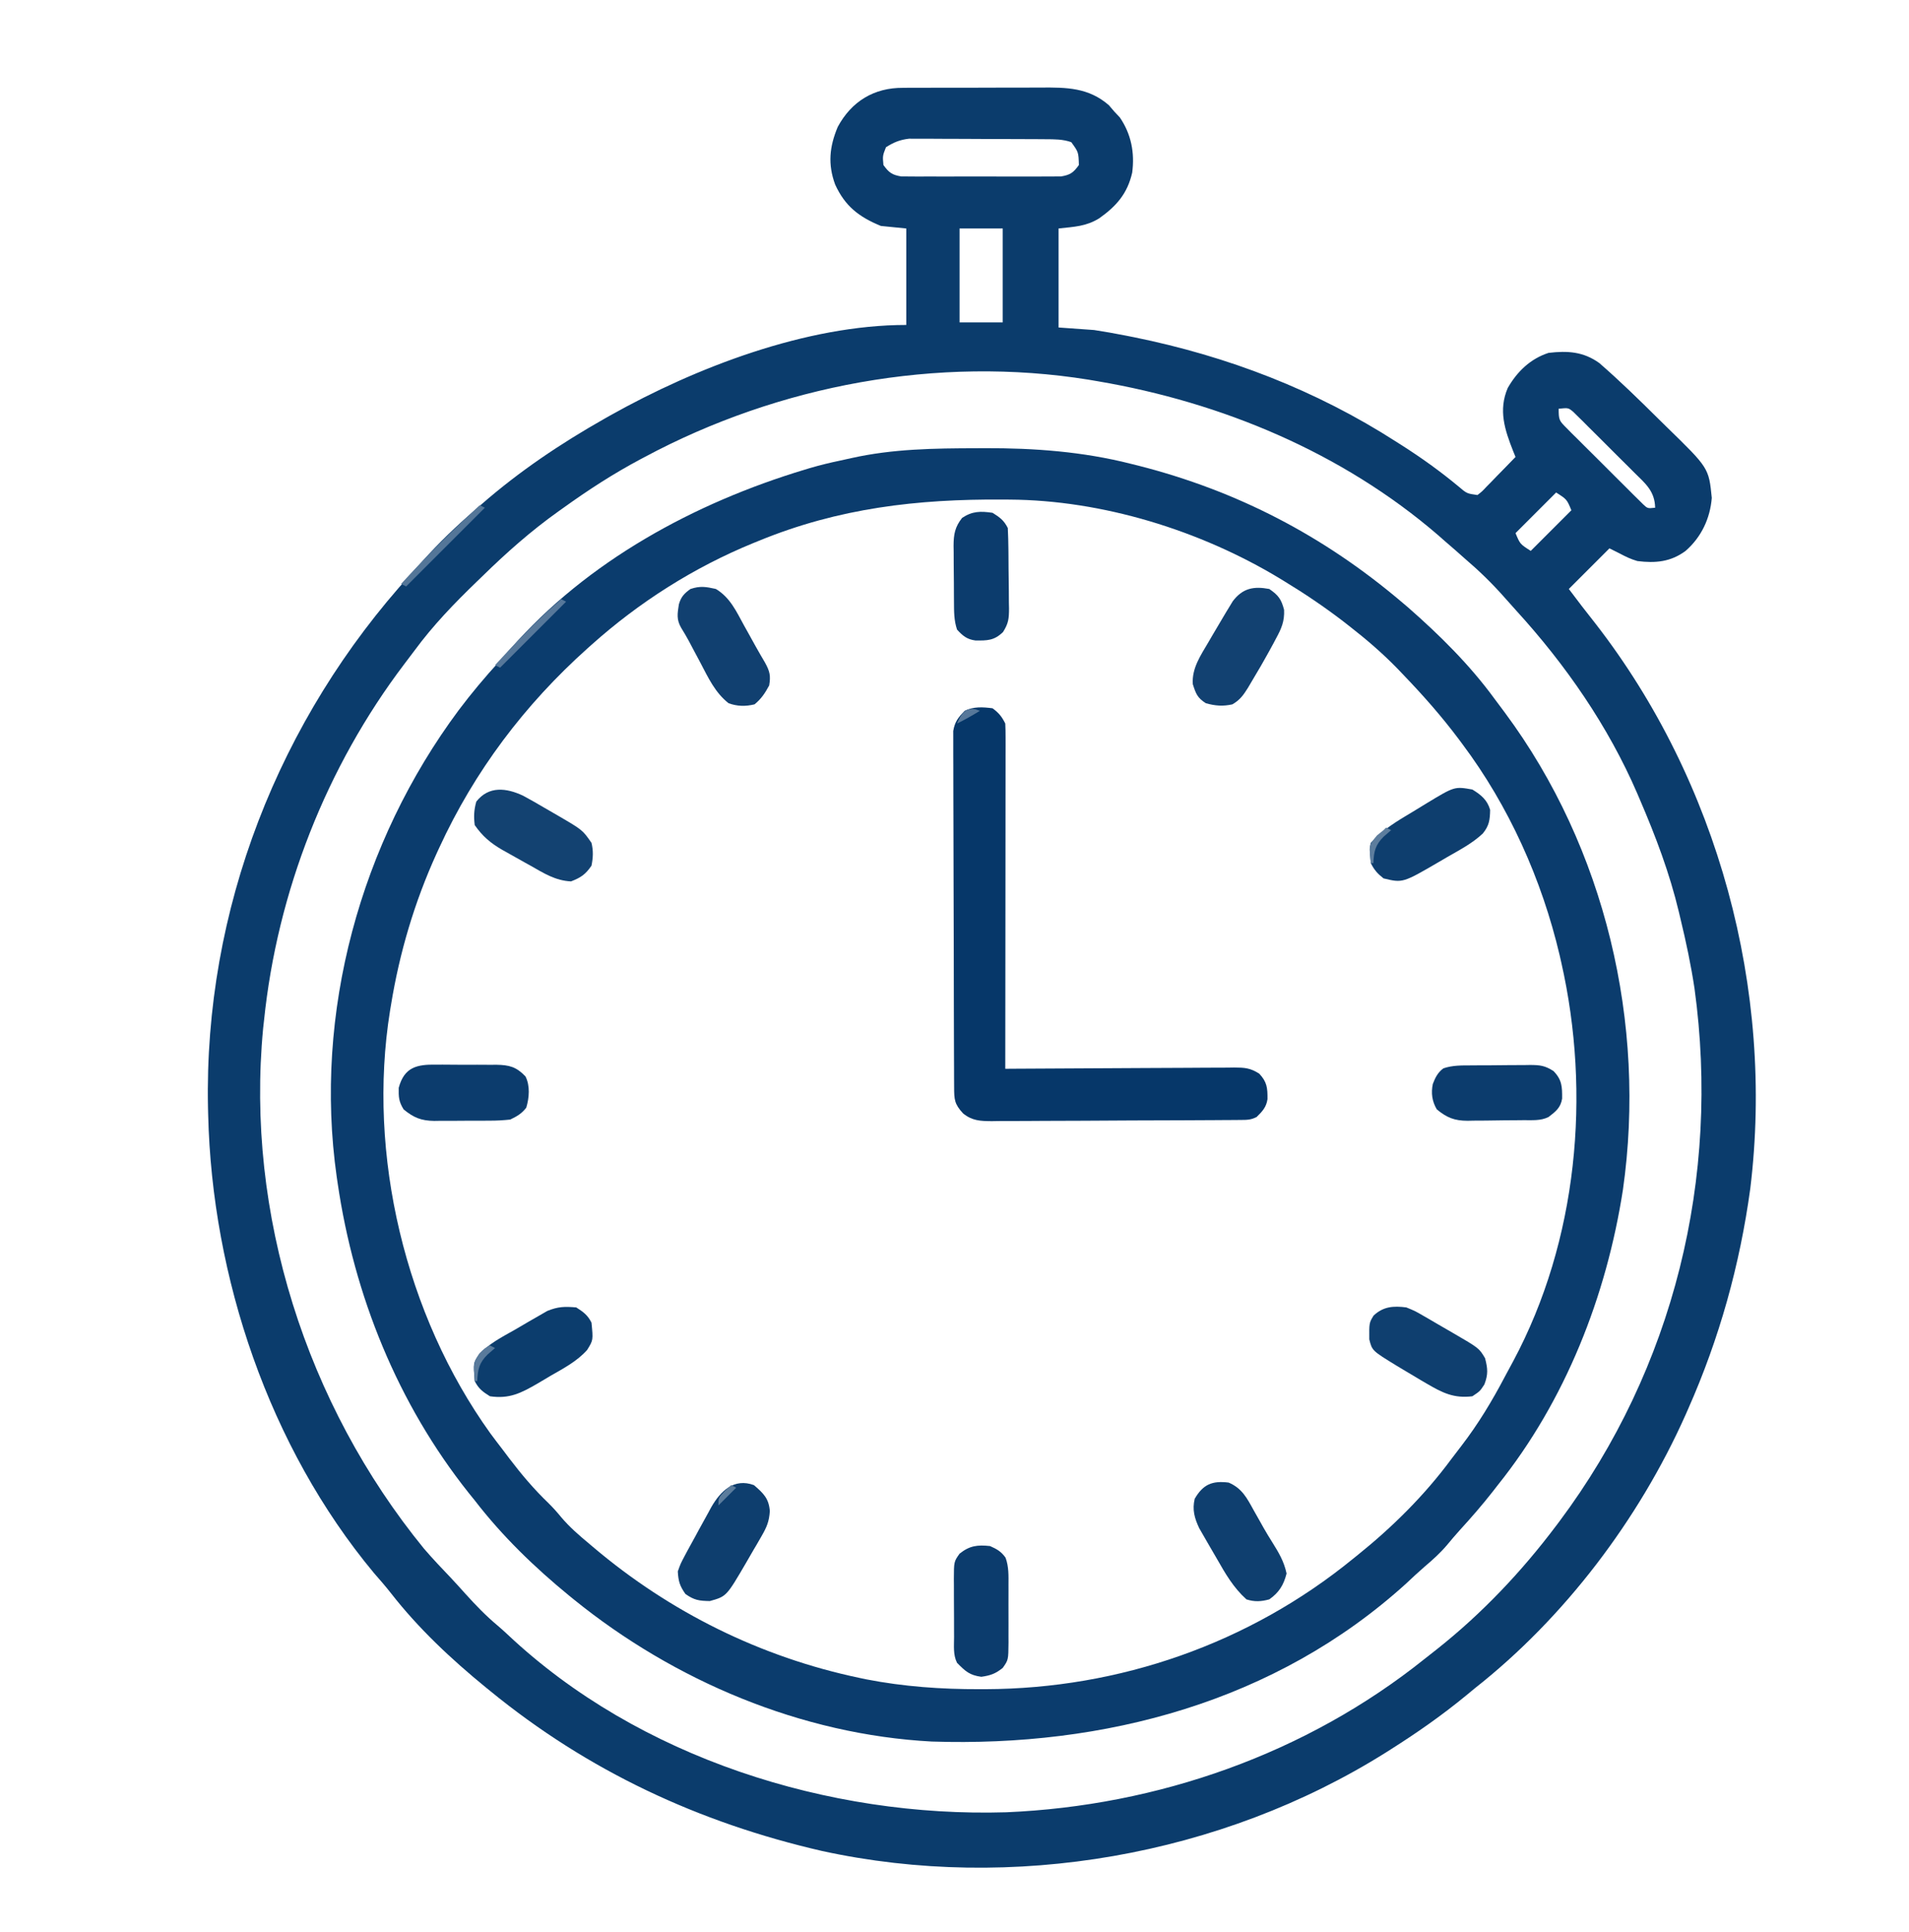
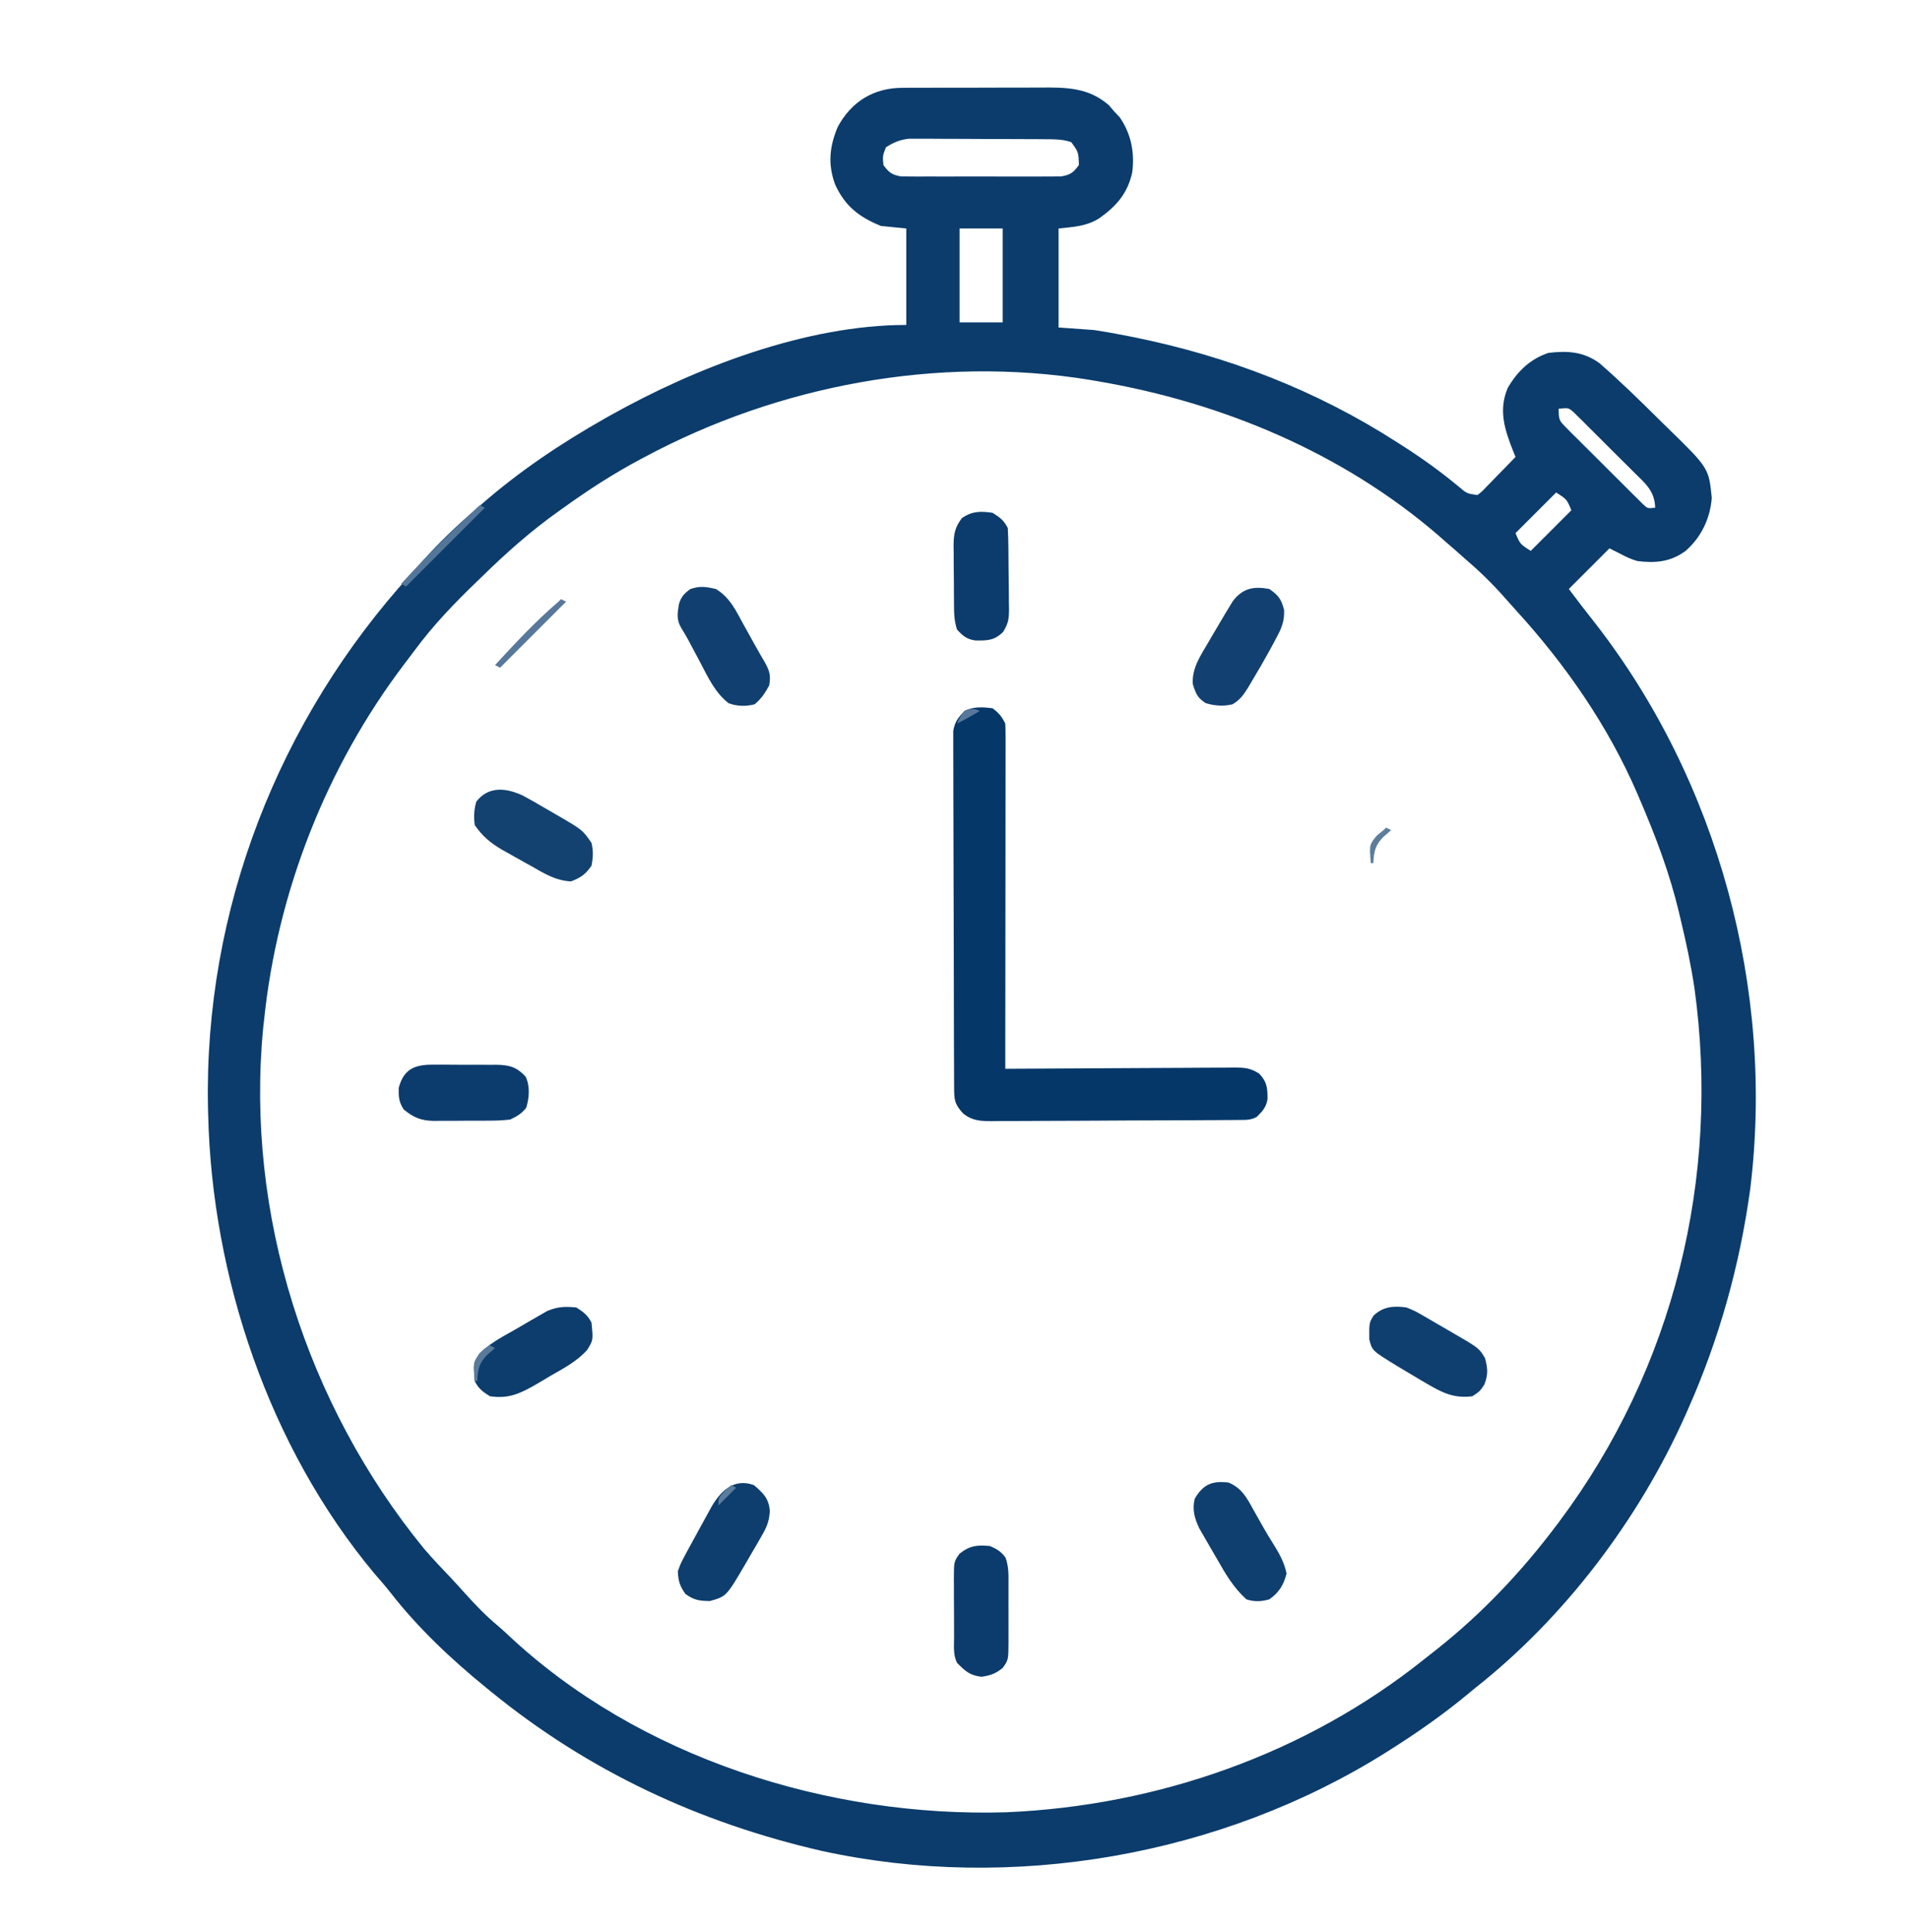
<svg xmlns="http://www.w3.org/2000/svg" version="1.1" width="752" height="761">
  <path d="M0 0 C0.738 -0.007 1.475 -0.014 2.235 -0.021 C4.654 -0.039 7.072 -0.035 9.491 -0.03 C11.186 -0.034 12.88 -0.039 14.575 -0.045 C18.121 -0.054 21.666 -0.052 25.211 -0.042 C29.736 -0.031 34.26 -0.051 38.785 -0.08 C42.283 -0.098 45.782 -0.098 49.28 -0.092 C50.948 -0.092 52.615 -0.098 54.282 -0.111 C64.452 -0.176 73.053 -0.126 81.092 6.842 C81.814 7.687 82.536 8.533 83.28 9.404 C83.981 10.147 84.682 10.889 85.405 11.654 C89.888 18.229 91.318 25.547 90.28 33.404 C88.404 41.647 84.091 46.577 77.28 51.404 C72.082 54.609 67.574 54.705 61.28 55.404 C61.28 68.274 61.28 81.144 61.28 94.404 C68.21 94.899 68.21 94.899 75.28 95.404 C79.462 96.06 83.573 96.761 87.717 97.592 C88.833 97.813 89.95 98.034 91.1 98.262 C127.875 105.727 162.642 119.066 194.28 139.404 C195.309 140.057 195.309 140.057 196.359 140.724 C204.204 145.719 211.646 151.056 218.803 157.002 C222.095 159.81 222.095 159.81 226.28 160.404 C228.087 159.013 228.087 159.013 229.854 157.123 C230.521 156.446 231.188 155.769 231.875 155.072 C232.566 154.357 233.256 153.641 233.967 152.904 C234.669 152.189 235.371 151.473 236.094 150.736 C237.83 148.965 239.558 147.188 241.28 145.404 C240.985 144.676 240.689 143.947 240.385 143.197 C237.05 134.77 234.447 126.982 238.225 118.209 C241.93 111.755 247.142 106.724 254.28 104.404 C261.842 103.507 268.054 103.928 274.28 108.404 C282.326 115.395 289.973 122.859 297.537 130.366 C298.622 131.439 299.711 132.508 300.805 133.573 C317.413 149.74 317.413 149.74 318.592 161.529 C317.935 169.68 314.464 176.995 308.28 182.404 C302.423 186.742 296.401 187.308 289.28 186.404 C286.679 185.651 284.701 184.689 282.28 183.404 C280.96 182.744 279.64 182.084 278.28 181.404 C273 186.684 267.72 191.964 262.28 197.404 C265.722 201.993 269.148 206.494 272.717 210.967 C321.098 273.242 343.316 355.334 333.758 433.59 C329.643 463.711 321.59 492.62 309.28 520.404 C308.912 521.235 308.545 522.066 308.167 522.923 C289.861 563.884 260.621 602.585 225.28 630.404 C224.149 631.334 223.02 632.266 221.893 633.201 C212.464 640.971 202.601 647.871 192.28 654.404 C191.603 654.834 190.925 655.265 190.228 655.708 C125.405 696.443 42.906 710.827 -31.907 694.514 C-80.451 683.35 -124.128 662.991 -162.72 631.404 C-163.274 630.955 -163.827 630.506 -164.397 630.044 C-177.934 619.001 -190.991 606.74 -201.74 592.935 C-203.871 590.212 -206.135 587.635 -208.408 585.029 C-249.715 535.396 -272.209 468.54 -273.72 404.404 C-273.753 403.067 -273.753 403.067 -273.787 401.702 C-275.404 323.899 -245.956 248.71 -193.72 191.404 C-192.199 189.696 -190.678 187.988 -189.158 186.279 C-182.745 179.165 -176.001 172.618 -168.72 166.404 C-167.809 165.604 -166.897 164.803 -165.958 163.978 C-151.07 150.997 -134.889 140.132 -117.72 130.404 C-116.946 129.965 -116.172 129.525 -115.374 129.073 C-81.533 110.085 -38.031 93.404 1.28 93.404 C1.28 80.864 1.28 68.324 1.28 55.404 C-2.02 55.074 -5.32 54.744 -8.72 54.404 C-17.365 50.845 -22.817 46.65 -26.74 38.08 C-29.674 30.073 -28.982 23.2 -25.72 15.404 C-20.288 5.316 -11.39 -0.075 0 0 Z M-6.72 23.404 C-8.051 26.804 -8.051 26.804 -7.72 30.404 C-5.547 33.403 -4.331 34.303 -0.647 34.912 C1.161 34.917 1.161 34.917 3.004 34.922 C3.672 34.929 4.339 34.936 5.026 34.943 C7.226 34.96 9.424 34.949 11.624 34.935 C13.155 34.938 14.687 34.942 16.219 34.947 C19.427 34.953 22.634 34.944 25.842 34.926 C29.951 34.903 34.06 34.916 38.169 34.94 C41.331 34.954 44.493 34.95 47.655 34.939 C49.171 34.937 50.686 34.94 52.201 34.949 C54.319 34.959 56.437 34.944 58.555 34.922 C59.76 34.918 60.965 34.915 62.206 34.912 C65.889 34.303 67.122 33.416 69.28 30.404 C69.137 25.347 69.137 25.347 66.28 21.404 C62.931 20.221 59.664 20.265 56.138 20.243 C54.275 20.229 54.275 20.229 52.375 20.214 C51.023 20.209 49.671 20.205 48.319 20.201 C46.926 20.195 45.534 20.189 44.142 20.184 C41.225 20.173 38.308 20.167 35.391 20.164 C31.663 20.158 27.936 20.134 24.208 20.106 C21.332 20.087 18.457 20.082 15.581 20.08 C14.207 20.077 12.833 20.069 11.459 20.056 C9.533 20.039 7.607 20.043 5.681 20.048 C4.587 20.044 3.493 20.04 2.366 20.037 C-1.259 20.468 -3.643 21.454 -6.72 23.404 Z M22.28 55.404 C22.28 67.614 22.28 79.824 22.28 92.404 C27.89 92.404 33.5 92.404 39.28 92.404 C39.28 80.194 39.28 67.984 39.28 55.404 C33.67 55.404 28.06 55.404 22.28 55.404 Z M-101.72 145.404 C-102.369 145.748 -103.017 146.091 -103.685 146.445 C-114.213 152.058 -124.037 158.447 -133.72 165.404 C-134.38 165.872 -135.04 166.34 -135.72 166.822 C-146.559 174.53 -156.217 183.117 -165.72 192.404 C-166.439 193.097 -167.158 193.79 -167.899 194.505 C-176.778 203.071 -185.125 211.725 -192.442 221.673 C-193.758 223.455 -195.1 225.215 -196.447 226.974 C-227.159 267.459 -246.527 316.859 -251.72 367.404 C-251.887 368.883 -251.887 368.883 -252.056 370.392 C-259.085 443.62 -235.021 518.674 -188.72 575.404 C-185.335 579.337 -181.777 583.1 -178.19 586.848 C-176.214 588.939 -174.297 591.08 -172.375 593.22 C-168.372 597.664 -164.3 601.883 -159.705 605.724 C-158.328 606.89 -156.986 608.096 -155.673 609.334 C-104.121 657.864 -29.2 681.37 40.665 679.268 C100.292 676.734 158.806 656.248 205.503 618.826 C207.051 617.587 208.613 616.367 210.178 615.15 C228.003 601.045 243.637 584.537 257.28 566.404 C257.701 565.845 258.123 565.286 258.557 564.71 C303.689 504.333 322.018 429.18 311.785 354.742 C310.391 345.526 308.472 336.461 306.28 327.404 C305.957 326.035 305.957 326.035 305.628 324.638 C301.964 309.3 296.5 294.878 290.28 280.404 C289.942 279.612 289.605 278.819 289.257 278.003 C277.794 251.417 260.991 227.196 241.53 205.877 C240.014 204.211 238.514 202.531 237.03 200.838 C232.109 195.242 226.942 190.241 221.28 185.404 C220.008 184.28 218.737 183.155 217.467 182.029 C216.072 180.82 214.677 179.611 213.28 178.404 C212.042 177.314 212.042 177.314 210.78 176.201 C173.005 143.672 125.587 123.902 76.78 115.592 C75.564 115.384 74.348 115.177 73.095 114.964 C13.676 105.397 -48.914 117.127 -101.72 145.404 Z M258.28 126.404 C258.28 130.884 258.481 131.106 261.445 134.071 C262.136 134.771 262.827 135.472 263.539 136.194 C264.295 136.938 265.051 137.683 265.831 138.451 C266.6 139.222 267.37 139.993 268.163 140.788 C269.793 142.417 271.429 144.04 273.069 145.659 C275.584 148.146 278.08 150.65 280.575 153.158 C282.159 154.736 283.744 156.313 285.331 157.888 C286.081 158.641 286.831 159.394 287.604 160.17 C288.304 160.858 289.005 161.546 289.726 162.255 C290.341 162.864 290.957 163.474 291.59 164.102 C293.32 165.709 293.32 165.709 296.28 165.404 C296.146 158.889 292.484 155.896 288.104 151.599 C287.382 150.875 286.661 150.151 285.917 149.405 C284.393 147.882 282.862 146.364 281.325 144.852 C278.97 142.532 276.641 140.189 274.313 137.842 C272.828 136.364 271.342 134.887 269.854 133.412 C269.156 132.709 268.458 132.006 267.739 131.282 C267.082 130.64 266.424 129.999 265.747 129.338 C265.173 128.77 264.599 128.202 264.007 127.616 C262.086 126.021 262.086 126.021 258.28 126.404 Z M257.28 159.404 C252 164.684 246.72 169.964 241.28 175.404 C243.056 179.702 243.056 179.702 247.28 182.404 C252.56 177.124 257.84 171.844 263.28 166.404 C261.503 162.106 261.503 162.106 257.28 159.404 Z " fill="#0B3C6C" transform="translate(355.72,34.596)" />
-   <path d="M0 0 C1.077 -0.006 2.154 -0.012 3.264 -0.018 C22.669 -0.09 41.882 1.332 60.75 6.125 C61.77 6.378 62.79 6.63 63.842 6.891 C102.755 16.824 136.711 34.507 167.312 60.438 C168.614 61.54 168.614 61.54 169.941 62.664 C182.359 73.548 194.251 85.286 204 98.642 C205.367 100.512 206.761 102.358 208.156 104.207 C247.653 157.442 263.952 226.69 254.625 292.062 C248.131 333.961 231.972 375.164 205.312 408.438 C204.647 409.293 203.982 410.149 203.297 411.031 C199.201 416.256 194.881 421.226 190.402 426.125 C188.629 428.087 186.931 430.084 185.25 432.125 C182.598 435.241 179.669 437.865 176.551 440.508 C174.07 442.646 171.7 444.884 169.312 447.125 C117.869 493.834 50.384 511.68 -17.688 509.438 C-68.987 506.699 -119.002 485.596 -158.688 453.438 C-159.237 452.992 -159.787 452.547 -160.354 452.088 C-174.069 440.871 -186.873 428.495 -197.688 414.438 C-198.46 413.482 -199.232 412.527 -200.027 411.543 C-228.04 376.361 -245.209 333.775 -251.688 289.438 C-251.805 288.652 -251.922 287.867 -252.042 287.058 C-261.214 222.533 -242.723 155.238 -204.011 103.197 C-198.961 96.484 -193.625 90.129 -187.957 83.93 C-186.478 82.305 -185.016 80.665 -183.574 79.008 C-153.41 44.487 -111.119 21.54 -67.688 8.438 C-67.01 8.233 -66.332 8.028 -65.634 7.817 C-61.761 6.681 -57.875 5.731 -53.927 4.907 C-52.378 4.582 -50.834 4.241 -49.292 3.886 C-32.958 0.231 -16.659 0.036 0 0 Z M-85.688 36.438 C-86.804 36.889 -86.804 36.889 -87.942 37.351 C-111.349 46.938 -132.852 60.588 -151.688 77.438 C-152.208 77.902 -152.729 78.366 -153.266 78.845 C-178.053 101.04 -197.765 127.162 -211.688 157.438 C-212.018 158.155 -212.349 158.872 -212.69 159.61 C-221.39 178.716 -227.327 198.723 -230.688 219.438 C-230.863 220.484 -230.863 220.484 -231.042 221.551 C-240.161 278.239 -224.971 341.46 -191.562 388 C-189.965 390.168 -188.331 392.305 -186.688 394.438 C-185.772 395.651 -184.857 396.865 -183.941 398.078 C-179.202 404.294 -174.325 410.066 -168.672 415.488 C-166.858 417.271 -165.238 419.099 -163.625 421.062 C-160.328 424.972 -156.615 428.173 -152.688 431.438 C-151.871 432.13 -151.871 432.13 -151.039 432.837 C-120.785 458.481 -85.003 476.202 -46.125 484.375 C-45.236 484.562 -44.347 484.749 -43.432 484.942 C-28.698 487.811 -13.861 488.852 1.125 488.812 C1.917 488.812 2.709 488.811 3.525 488.811 C56.251 488.646 107.399 470.855 148.312 437.438 C149.08 436.822 149.08 436.822 149.863 436.195 C163.752 425.043 176.425 412.528 187.014 398.185 C188.346 396.393 189.709 394.627 191.078 392.863 C197.687 384.244 203.125 375.223 208.169 365.61 C209.226 363.601 210.309 361.609 211.398 359.617 C236.772 312.209 242.14 254.431 230.312 202.438 C230.112 201.555 229.911 200.672 229.704 199.762 C222.689 169.922 209.727 140.986 191.312 116.438 C190.866 115.836 190.419 115.235 189.958 114.616 C183.288 105.709 176.017 97.459 168.312 89.438 C167.457 88.54 166.601 87.643 165.719 86.719 C159.948 80.802 153.827 75.518 147.312 70.438 C146.365 69.696 145.418 68.955 144.441 68.191 C137.004 62.492 129.315 57.297 121.312 52.438 C120.661 52.039 120.01 51.641 119.338 51.23 C88.101 32.367 49.569 20.437 12.957 20.234 C12.101 20.227 11.245 20.22 10.363 20.213 C-23.341 19.998 -54.229 23.545 -85.688 36.438 Z " fill="#0B3C6D" transform="translate(384.688,176.562)" />
  <path d="M0 0 C2.502 1.876 3.619 3.239 5 6 C5.093 7.799 5.122 9.602 5.12 11.404 C5.122 12.551 5.123 13.698 5.124 14.88 C5.121 16.144 5.117 17.409 5.114 18.711 C5.113 20.052 5.113 21.392 5.114 22.732 C5.114 26.376 5.108 30.021 5.101 33.665 C5.095 37.471 5.095 41.278 5.093 45.084 C5.09 52.295 5.082 59.505 5.072 66.716 C5.061 74.924 5.055 83.132 5.05 91.34 C5.04 108.226 5.022 125.113 5 142 C6.204 141.991 7.408 141.982 8.649 141.973 C19.993 141.892 31.338 141.832 42.683 141.793 C48.515 141.772 54.348 141.744 60.18 141.698 C65.808 141.655 71.436 141.631 77.064 141.62 C79.212 141.613 81.36 141.599 83.507 141.577 C86.515 141.548 89.521 141.544 92.528 141.546 C93.417 141.532 94.306 141.517 95.222 141.502 C99.352 141.53 101.456 141.658 105.029 143.903 C108.09 147.16 108.334 149.49 108.293 153.961 C107.837 157.131 106.247 158.819 104 161 C101.652 162.174 100.242 162.136 97.624 162.154 C96.244 162.167 96.244 162.167 94.837 162.18 C93.319 162.186 93.319 162.186 91.771 162.193 C90.707 162.201 89.643 162.209 88.548 162.218 C85.016 162.243 81.485 162.259 77.953 162.273 C76.749 162.279 75.545 162.284 74.304 162.29 C67.93 162.316 61.556 162.336 55.182 162.35 C48.593 162.367 42.004 162.412 35.416 162.462 C30.354 162.496 25.293 162.508 20.231 162.513 C17.802 162.52 15.374 162.535 12.945 162.559 C9.545 162.591 6.147 162.591 2.747 162.583 C1.743 162.6 0.739 162.616 -0.295 162.633 C-4.823 162.593 -8 162.499 -11.609 159.589 C-15.057 155.856 -15.128 154.125 -15.147 149.137 C-15.154 147.887 -15.161 146.638 -15.169 145.351 C-15.172 143.959 -15.174 142.567 -15.177 141.175 C-15.183 139.714 -15.19 138.254 -15.197 136.794 C-15.214 132.821 -15.225 128.848 -15.233 124.874 C-15.238 122.393 -15.244 119.911 -15.251 117.43 C-15.27 109.668 -15.284 101.906 -15.292 94.144 C-15.302 85.18 -15.328 76.216 -15.369 67.252 C-15.399 60.327 -15.414 53.401 -15.417 46.475 C-15.419 42.337 -15.428 38.2 -15.453 34.062 C-15.477 30.169 -15.481 26.276 -15.471 22.383 C-15.47 20.955 -15.477 19.526 -15.49 18.098 C-15.508 16.147 -15.499 14.196 -15.488 12.244 C-15.49 11.153 -15.493 10.061 -15.495 8.937 C-14.882 5.297 -13.537 3.631 -11 1 C-7.553 -0.724 -3.77 -0.503 0 0 Z " fill="#063769" transform="translate(391,279)" />
  <path d="M0 0 C2.717 1.207 4.403 2.153 6.12 4.588 C7.412 8.13 7.285 11.622 7.266 15.344 C7.268 16.15 7.269 16.956 7.271 17.786 C7.273 19.488 7.269 21.189 7.261 22.89 C7.25 25.491 7.261 28.091 7.273 30.691 C7.272 32.346 7.27 34.001 7.266 35.656 C7.27 36.432 7.274 37.209 7.278 38.008 C7.219 44.855 7.219 44.855 5 48 C2.136 50.291 0.208 50.97 -3.438 51.5 C-8.167 50.836 -9.657 49.343 -13 46 C-14.595 42.81 -14.163 39.355 -14.168 35.852 C-14.171 35.043 -14.175 34.234 -14.178 33.4 C-14.183 31.687 -14.185 29.974 -14.185 28.261 C-14.187 25.642 -14.206 23.025 -14.225 20.406 C-14.228 18.742 -14.23 17.078 -14.23 15.414 C-14.238 14.632 -14.245 13.849 -14.252 13.043 C-14.223 6.137 -14.223 6.137 -12 3 C-8.059 -0.153 -4.97 -0.533 0 0 Z " fill="#0C3C6D" transform="translate(390,609)" />
-   <path d="M0 0 C0.826 -0.007 1.652 -0.013 2.503 -0.02 C4.247 -0.03 5.991 -0.035 7.735 -0.035 C10.398 -0.039 13.058 -0.075 15.721 -0.113 C17.418 -0.119 19.115 -0.123 20.812 -0.125 C22.002 -0.147 22.002 -0.147 23.215 -0.169 C27.162 -0.136 29.038 0.058 32.451 2.24 C35.8 5.713 35.862 8.405 35.832 13.074 C35.262 16.661 33.27 18.204 30.473 20.336 C27.356 21.894 24.036 21.541 20.613 21.574 C19.831 21.582 19.049 21.59 18.244 21.599 C16.586 21.613 14.928 21.623 13.271 21.631 C10.746 21.648 8.223 21.692 5.699 21.736 C4.087 21.746 2.475 21.755 0.863 21.762 C-0.262 21.788 -0.262 21.788 -1.41 21.815 C-6.603 21.793 -9.532 20.619 -13.527 17.336 C-15.397 14.199 -15.855 10.905 -15.109 7.332 C-14.153 4.8 -13.145 2.794 -10.943 1.162 C-7.342 -0.069 -3.765 0.011 0 0 Z " fill="#0C3C6D" transform="translate(579.527,419.664)" />
  <path d="M0 0 C0.847 -0.002 1.693 -0.005 2.566 -0.007 C4.351 -0.006 6.136 0.007 7.921 0.032 C10.648 0.066 13.371 0.053 16.098 0.033 C17.836 0.04 19.574 0.05 21.312 0.062 C22.124 0.058 22.936 0.053 23.772 0.047 C28.808 0.152 31.508 0.835 35.156 4.629 C37.028 8.373 36.641 12.997 35.469 16.941 C33.611 19.33 31.893 20.3 29.156 21.629 C26.361 21.928 23.796 22.074 21.004 22.062 C19.837 22.07 19.837 22.07 18.647 22.078 C17.007 22.085 15.368 22.083 13.728 22.075 C11.23 22.066 8.734 22.095 6.236 22.127 C4.638 22.129 3.04 22.128 1.441 22.125 C0.33 22.142 0.33 22.142 -0.803 22.159 C-5.952 22.09 -8.884 20.883 -12.844 17.629 C-14.757 14.551 -14.846 12.771 -14.781 9.129 C-12.581 0.914 -7.542 -0.123 0 0 Z " fill="#0C3C6D" transform="translate(171.844,419.371)" />
  <path d="M0 0 C2.87 1.794 4.491 2.983 6 6 C6.136 8.786 6.213 11.545 6.238 14.332 C6.246 15.161 6.254 15.99 6.263 16.843 C6.277 18.599 6.287 20.356 6.295 22.112 C6.312 24.792 6.356 27.471 6.4 30.15 C6.411 31.857 6.419 33.563 6.426 35.27 C6.443 36.069 6.461 36.868 6.479 37.691 C6.463 41.66 6.287 43.55 4.098 46.983 C0.6 50.345 -2.052 50.334 -6.738 50.289 C-10.086 49.861 -11.761 48.449 -14 46 C-15.232 42.304 -15.181 38.858 -15.203 35.008 C-15.209 34.225 -15.215 33.442 -15.22 32.635 C-15.23 30.979 -15.236 29.323 -15.24 27.667 C-15.25 25.141 -15.281 22.616 -15.312 20.09 C-15.319 18.479 -15.324 16.868 -15.328 15.258 C-15.34 14.506 -15.353 13.753 -15.366 12.978 C-15.346 8.463 -14.821 5.569 -12 2 C-7.981 -0.679 -4.724 -0.696 0 0 Z " fill="#0C3C6D" transform="translate(391,202)" />
-   <path d="M0 0 C3.399 2.069 5.889 4.113 7 8 C6.928 11.946 6.638 14.215 4.125 17.309 C0.012 21.2 -5.062 23.817 -9.938 26.625 C-10.914 27.197 -11.89 27.77 -12.896 28.359 C-27.428 36.832 -27.428 36.832 -35 35 C-37.383 33.106 -38.65 31.7 -40 29 C-40.559 23.316 -40.559 23.316 -40 21 C-35.253 15.733 -29.553 12.37 -23.527 8.787 C-21.692 7.69 -19.875 6.568 -18.057 5.443 C-7.01 -1.244 -7.01 -1.244 0 0 Z " fill="#0E3E6E" transform="translate(580,311)" />
  <path d="M0 0 C5.582 3.343 8.035 8.778 11.062 14.312 C11.579 15.237 12.095 16.162 12.627 17.115 C13.632 18.917 14.633 20.722 15.627 22.53 C16.833 24.7 18.078 26.839 19.34 28.977 C21.237 32.431 21.659 34.126 21 38 C19.377 41.013 17.899 43.261 15.25 45.438 C11.743 46.314 8.369 46.248 5 45 C-0.347 40.781 -3.006 34.943 -6.125 29 C-7.168 27.041 -8.213 25.083 -9.258 23.125 C-9.713 22.261 -10.168 21.398 -10.637 20.508 C-11.592 18.751 -12.605 17.024 -13.658 15.324 C-15.58 11.996 -15.14 9.775 -14.582 6.09 C-13.763 3.149 -12.471 1.744 -10 0 C-6.183 -1.272 -3.913 -0.877 0 0 Z " fill="#114070" transform="translate(282,232)" />
  <path d="M0 0 C3.579 2.46 4.747 4.02 5.832 8.219 C6.033 12.734 4.797 15.583 2.688 19.438 C2.329 20.118 1.971 20.798 1.602 21.499 C0.431 23.684 -0.776 25.844 -2 28 C-2.424 28.747 -2.848 29.495 -3.284 30.265 C-4.561 32.484 -5.866 34.683 -7.188 36.875 C-7.792 37.901 -7.792 37.901 -8.409 38.947 C-10.186 41.799 -11.602 43.773 -14.547 45.453 C-18.275 46.284 -21.335 46.035 -25 45 C-28.341 42.859 -28.908 41.286 -30.125 37.5 C-30.56 31.247 -27.057 26.208 -24 21 C-23.57 20.257 -23.14 19.514 -22.696 18.749 C-21.272 16.302 -19.828 13.867 -18.375 11.438 C-17.908 10.651 -17.441 9.865 -16.96 9.055 C-16.507 8.314 -16.053 7.572 -15.586 6.809 C-15.184 6.147 -14.783 5.485 -14.369 4.802 C-10.467 -0.335 -6.129 -1.147 0 0 Z " fill="#124171" transform="translate(500,232)" />
  <path d="M0 0 C2.858 1.547 5.678 3.139 8.472 4.797 C10.23 5.837 12.002 6.852 13.777 7.865 C23.458 13.515 23.458 13.515 26.98 18.587 C27.75 21.69 27.625 24.462 26.98 27.587 C24.597 31.054 22.815 32.263 18.917 33.775 C12.78 33.482 8.226 30.574 2.98 27.587 C2.279 27.2 1.577 26.813 0.854 26.414 C-1.426 25.154 -3.693 23.875 -5.958 22.587 C-6.679 22.185 -7.401 21.782 -8.145 21.367 C-12.785 18.664 -15.942 16.02 -19.02 11.587 C-19.435 8.147 -19.318 5.66 -18.395 2.337 C-13.45 -3.956 -6.494 -3.038 0 0 Z " fill="#134271" transform="translate(206.02,313.413)" />
  <path d="M0 0 C5.294 2.262 7.215 6.113 9.875 10.938 C10.744 12.475 11.614 14.013 12.484 15.551 C12.908 16.307 13.331 17.063 13.768 17.842 C14.871 19.774 16.016 21.663 17.203 23.543 C19.772 27.662 21.796 31.042 22.812 35.812 C21.665 40.313 19.847 43.323 16 46 C12.813 46.878 10.151 47.03 7 46 C1.805 41.309 -1.294 35.869 -4.731 29.844 C-5.749 28.063 -6.786 26.294 -7.824 24.525 C-8.475 23.394 -9.126 22.263 -9.797 21.098 C-10.388 20.072 -10.98 19.046 -11.589 17.989 C-13.463 14.02 -14.402 10.689 -13.375 6.375 C-10.078 0.68 -6.453 -0.807 0 0 Z " fill="#0F3F6F" transform="translate(484,584)" />
  <path d="M0 0 C2.81 1.794 4.509 3.019 6 6 C6.689 12.893 6.689 12.893 4.273 16.773 C0.337 21.186 -4.912 23.952 -9.991 26.861 C-11.745 27.872 -13.478 28.915 -15.211 29.961 C-21.788 33.771 -26.363 36.113 -34 35 C-36.87 33.206 -38.491 32.017 -40 29 C-40.586 21.854 -40.586 21.854 -38.363 18.614 C-34.405 14.235 -29.255 11.674 -24.175 8.787 C-22.258 7.692 -20.36 6.569 -18.461 5.443 C-17.23 4.735 -15.998 4.029 -14.766 3.324 C-13.66 2.686 -12.554 2.047 -11.415 1.389 C-7.159 -0.342 -4.562 -0.394 0 0 Z " fill="#0C3D6D" transform="translate(227,515)" />
  <path d="M0 0 C3.77 3.268 5.86 5.219 6.254 10.238 C5.972 14.42 5.015 16.59 2.93 20.195 C2.28 21.323 1.63 22.451 0.961 23.613 C0.618 24.19 0.275 24.767 -0.079 25.362 C-1.12 27.117 -2.132 28.887 -3.141 30.66 C-10.839 43.839 -10.839 43.839 -17.379 45.664 C-21.549 45.589 -23.499 45.355 -27 42.875 C-29.255 39.633 -29.757 37.916 -30 34 C-28.918 30.949 -28.918 30.949 -27.188 27.688 C-26.875 27.098 -26.562 26.508 -26.24 25.901 C-25.179 23.923 -24.089 21.963 -23 20 C-22.602 19.261 -22.205 18.521 -21.795 17.759 C-20.552 15.452 -19.281 13.162 -18 10.875 C-17.414 9.792 -17.414 9.792 -16.817 8.686 C-13.142 2.308 -7.843 -2.899 0 0 Z " fill="#0E3E6E" transform="translate(297,585)" />
  <path d="M0 0 C3.431 1.405 3.431 1.405 6.801 3.359 C7.404 3.705 8.007 4.051 8.628 4.407 C9.891 5.135 11.149 5.872 12.402 6.616 C14.315 7.751 16.242 8.858 18.174 9.961 C28.642 16.038 28.642 16.038 31 20 C32.068 24.118 32.262 26.306 30.75 30.312 C29 33 29 33 26 35 C18.691 35.898 14.234 33.647 8 30 C7.294 29.587 6.587 29.174 5.859 28.748 C3.44 27.324 1.031 25.885 -1.375 24.438 C-2.161 23.967 -2.946 23.496 -3.755 23.01 C-13.487 17.049 -13.487 17.049 -14.602 12.598 C-14.662 6.089 -14.662 6.089 -12.93 3.238 C-9.098 -0.416 -4.985 -0.651 0 0 Z " fill="#0F3F6F" transform="translate(554,515)" />
  <path d="M0 0 C0.66 0.33 1.32 0.66 2 1 C-8.23 11.23 -18.46 21.46 -29 32 C-29.66 31.67 -30.32 31.34 -31 31 C-21.108 20.16 -10.84 9.892 0 0 Z " fill="#547698" transform="translate(189,199)" />
  <path d="M0 0 C0.66 0.33 1.32 0.66 2 1 C-6.58 9.58 -15.16 18.16 -24 27 C-24.66 26.67 -25.32 26.34 -26 26 C-17.984 17.275 -10.013 8.711 -1 1 C-0.67 0.67 -0.34 0.34 0 0 Z " fill="#57789A" transform="translate(221,236)" />
  <path d="M0 0 C0.66 0.33 1.32 0.66 2 1 C1.031 1.846 0.061 2.691 -0.938 3.562 C-4.201 6.78 -4.815 9.381 -5 14 C-5.33 14 -5.66 14 -6 14 C-6.49 6.768 -6.49 6.768 -4.125 3.062 C-2 1 -2 1 0 0 Z " fill="#597A9B" transform="translate(193,530)" />
  <path d="M0 0 C0.66 0.33 1.32 0.66 2 1 C1.031 1.846 0.061 2.691 -0.938 3.562 C-4.201 6.78 -4.815 9.381 -5 14 C-5.33 14 -5.66 14 -6 14 C-6.615 6.741 -6.615 6.741 -3.562 3.062 C-2.717 2.382 -1.871 1.701 -1 1 C-0.67 0.67 -0.34 0.34 0 0 Z " fill="#5D7D9D" transform="translate(546,326)" />
  <path d="M0 0 C0.897 0.309 0.897 0.309 1.812 0.625 C-1.134 2.426 -4.076 4.127 -7.188 5.625 C-5.69 2.17 -4.279 -0.734 0 0 Z " fill="#57789A" transform="translate(384.188,279.375)" />
  <path d="M0 0 C0.66 0.33 1.32 0.66 2 1 C-0.31 3.31 -2.62 5.62 -5 8 C-5 5 -5 5 -2.5 2.312 C-1.675 1.549 -0.85 0.786 0 0 Z " fill="#5B7C9C" transform="translate(288,585)" />
</svg>